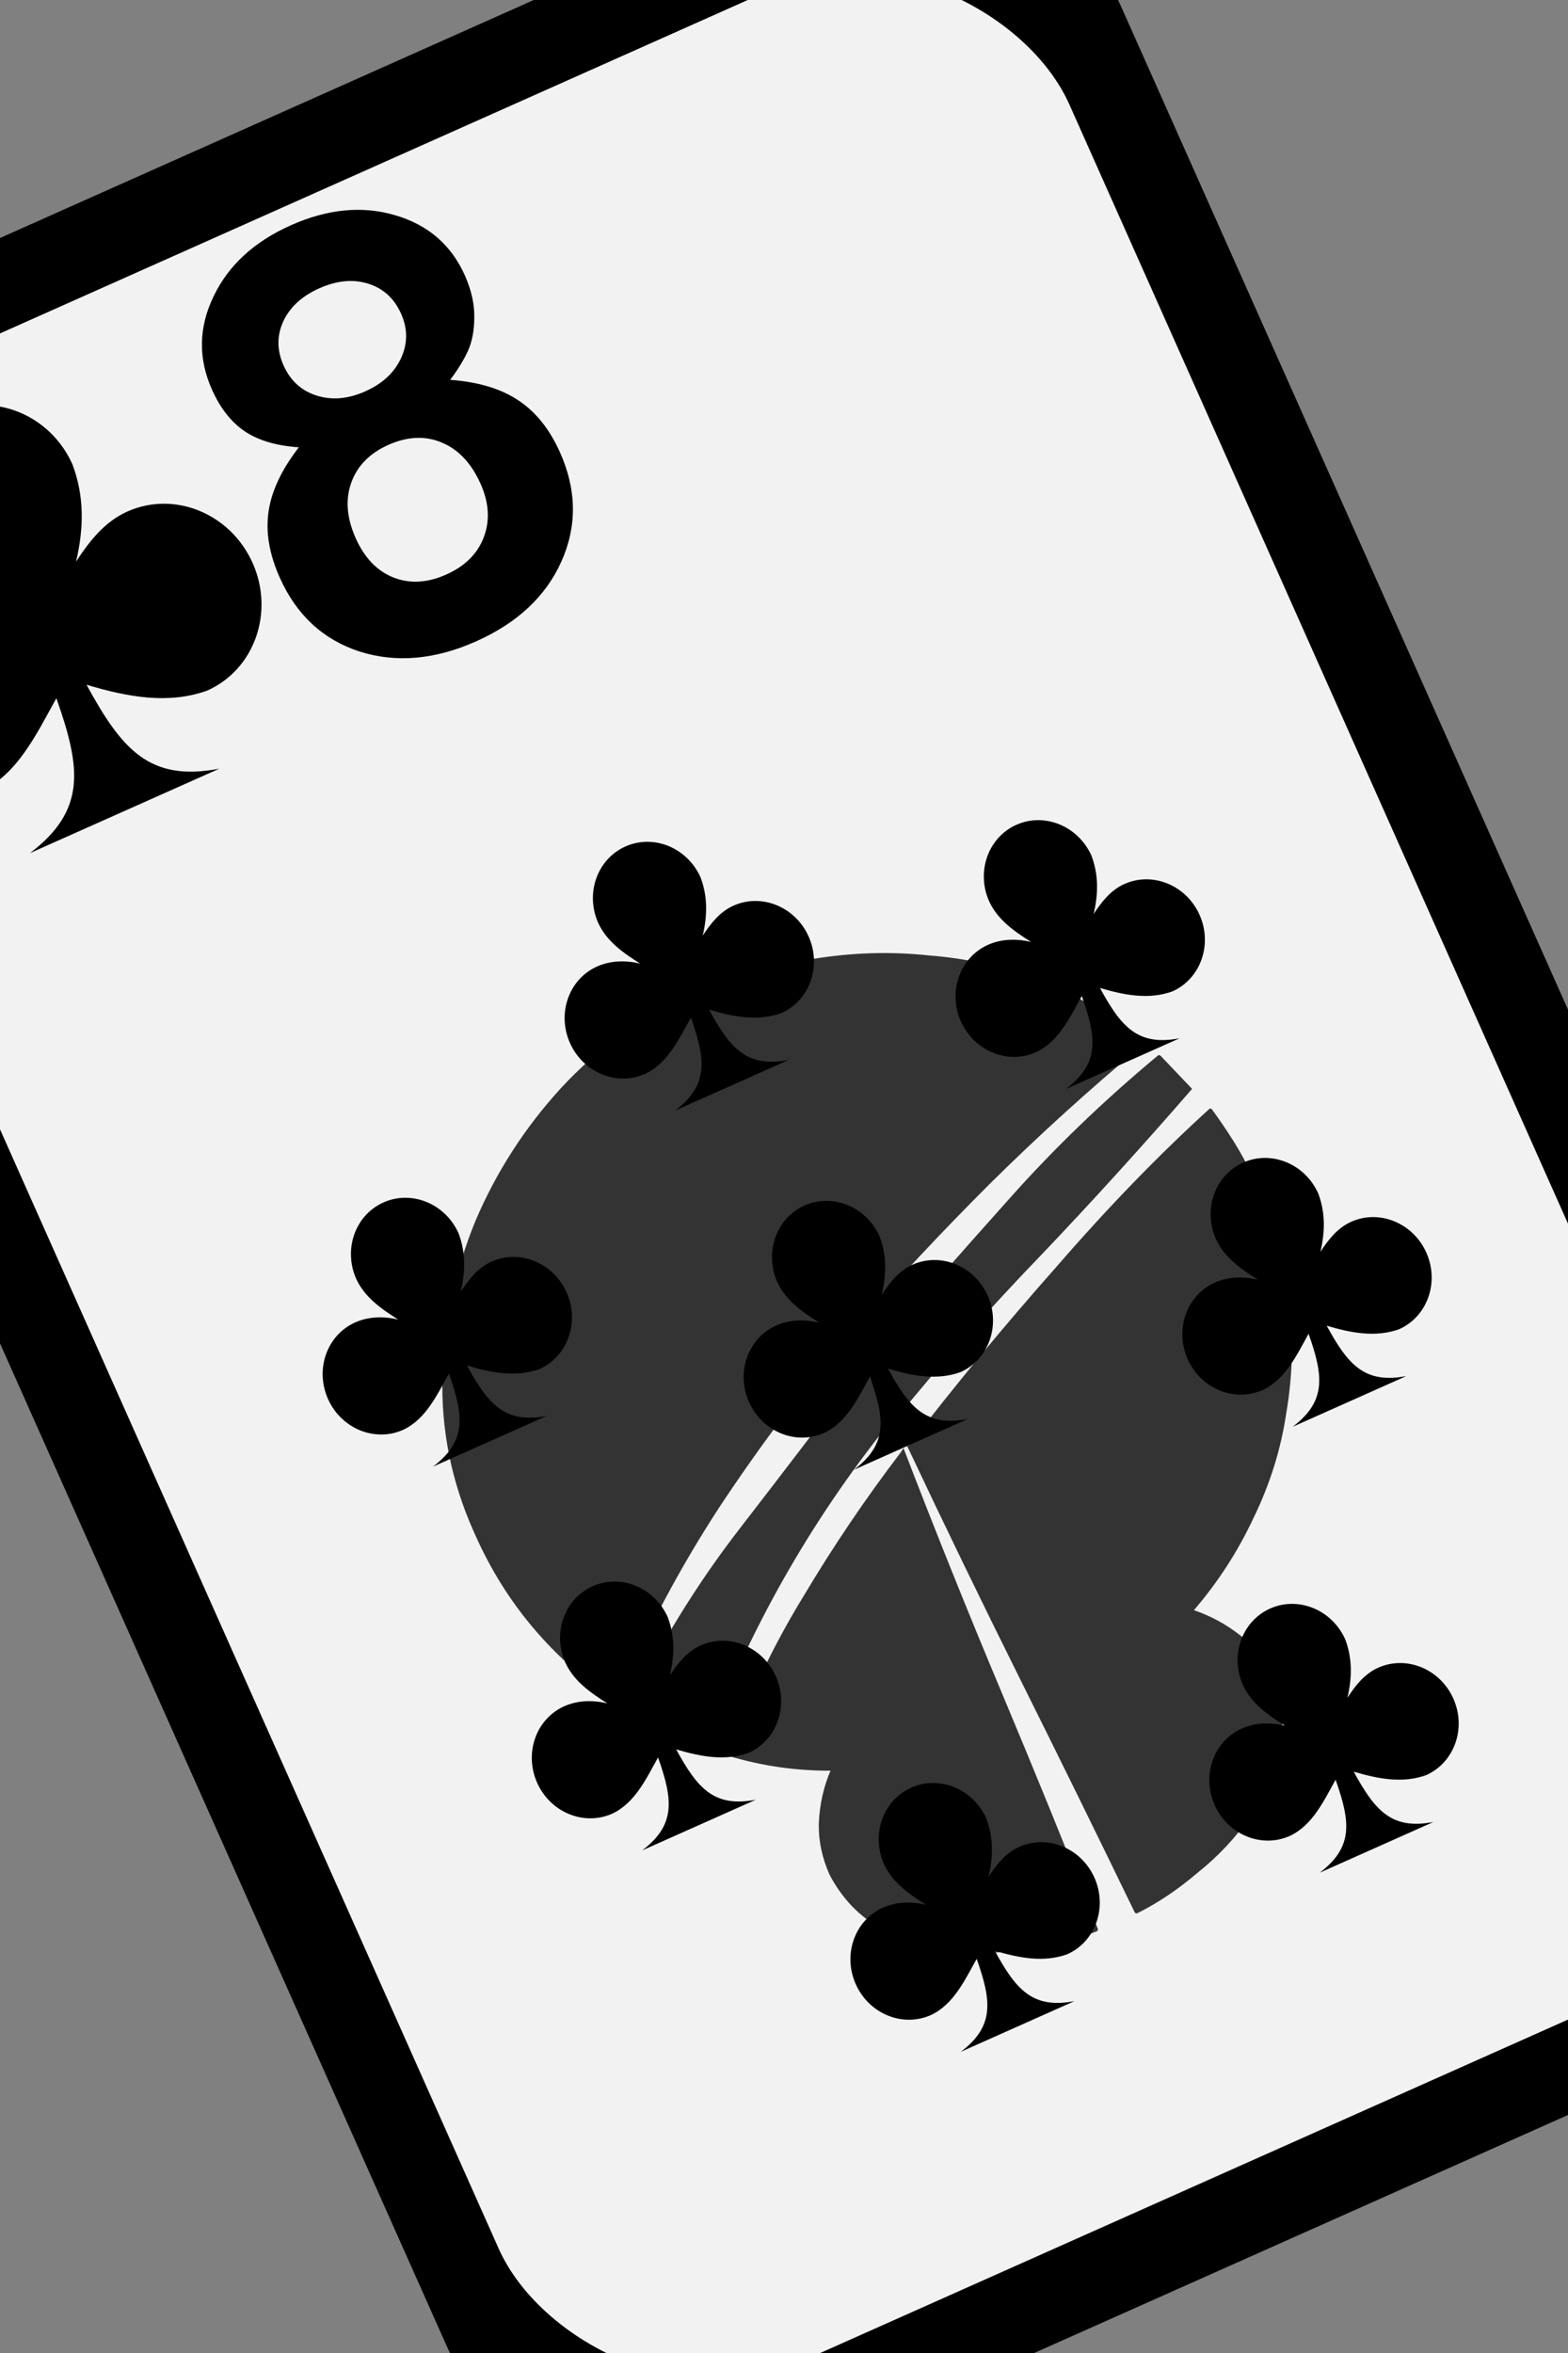
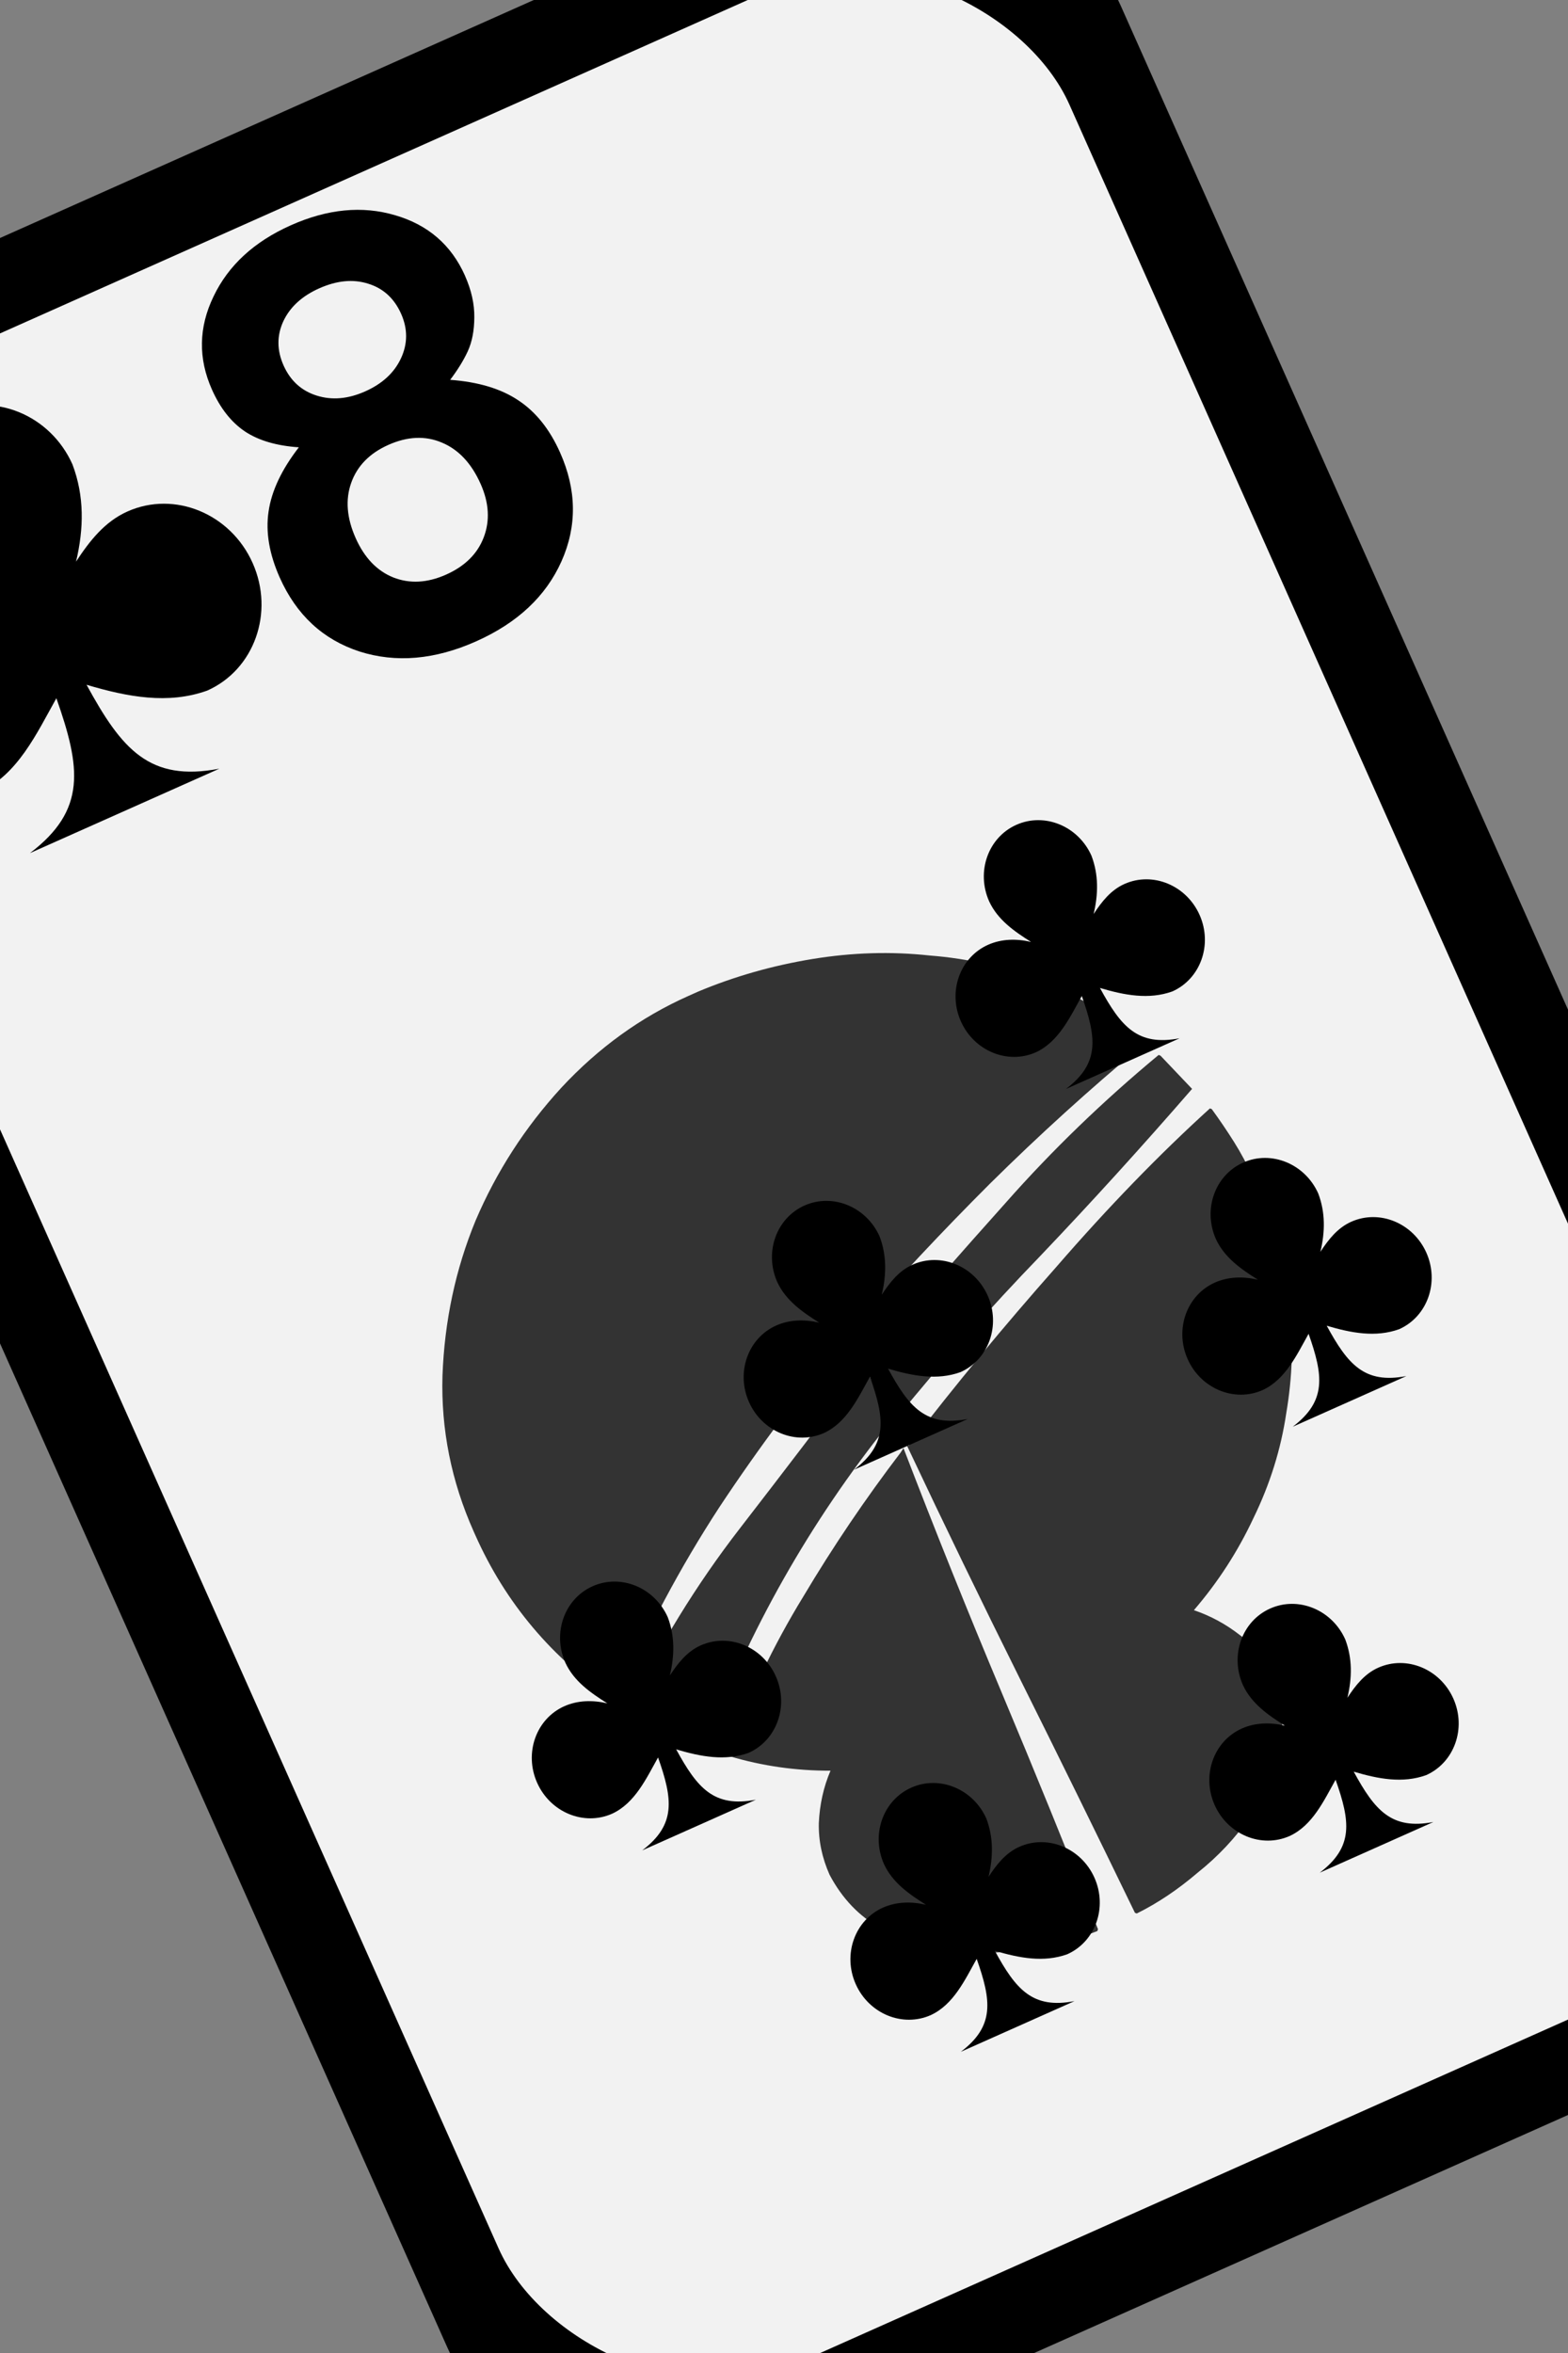
<svg xmlns="http://www.w3.org/2000/svg" width="90" height="135">
  <rect width="100%" height="100%" fill="#808080" stroke="none" />
  <g id="layer1" transform="rotate(-24.023 45 67.5)">
    <g id="g14125">
      <g id="g4484" stroke-linejoin="round" stroke-width="3">
        <rect id="rect4486" rx="14.04" ry="14.04" height="135" width="90" y="-0" x="0" />
        <rect id="rect4488" rx="13" ry="13" height="125" width="80" y="5" x="5" fill="#f2f2f2" />
      </g>
      <path id="text4552" fill="#333" d="m67.56 69.964l0.88 2.48c-4 1.867-7.947 3.6-11.84 5.2-3.84 1.547-7.653 3.28-11.44 5.2l-0.08-0.08c-0-0.48-0.027-0.96-0.08-1.44v-1.44l0.08-0.8c3.733-1.76 7.387-3.44 10.96-5.04 3.627-1.653 7.44-3.04 11.44-4.16l0.08 0.08m-22.64 9.36c-0.107 0.587-0.133 1.2-0.08 1.84 0.053 0.64 0.027 1.253-0.08 1.84l-0.08-0.08c-6.4 3.307-12.107 7.52-17.12 12.64h-0.16c-0.587-0.533-1.147-1.093-1.68-1.68-0.48-0.64-0.933-1.28-1.36-1.92l-0.08-0.08c3.2-2.72 6.587-5.04 10.16-6.96 3.573-1.92 7.04-3.813 10.4-5.68l0.08 0.08m-13.84 25.84c-0-1.067 0.213-2.053 0.64-2.96 0.48-0.96 1.093-1.787 1.84-2.48-1.813-0.8-3.467-1.84-4.96-3.12v-0.16c2.347-2.453 4.88-4.613 7.6-6.48 2.72-1.92 5.547-3.68 8.48-5.28l0.24-0.16c-0.267 5.067-0.453 10.08-0.56 15.04-0.107 4.96-0.267 9.867-0.48 14.72l-0.08 0.08c-1.333-0.053-2.72-0.293-4.16-0.72-1.44-0.373-2.773-0.933-4-1.68-1.227-0.747-2.267-1.68-3.12-2.8-0.853-1.12-1.333-2.453-1.44-4m15.12 9.12c-0.16-5.013-0.347-9.973-0.56-14.88-0.213-4.96-0.373-9.947-0.48-14.96l0.08 0.08c3.84-2.08 7.813-4.053 11.92-5.92 4.107-1.92 8.027-3.493 11.76-4.72l0.08 0.08c0.16 0.747 0.293 1.493 0.4 2.24 0.107 0.747 0.16 1.493 0.16 2.24v1.28c-0 2.187-0.347 4.293-1.04 6.32-0.64 1.973-1.547 3.84-2.72 5.6-1.12 1.76-2.507 3.333-4.16 4.72-1.6 1.387-3.36 2.533-5.28 3.44 0.747 0.693 1.36 1.493 1.84 2.4 0.533 0.907 0.8 1.867 0.8 2.88-0.107 1.547-0.587 2.907-1.44 4.08-0.8 1.12-1.84 2.053-3.12 2.8-1.227 0.747-2.56 1.307-4 1.68-1.44 0.427-2.827 0.667-4.16 0.72l-0.08-0.08m-1.28-37.12c-3.84 1.867-7.52 3.92-11.04 6.16-3.467 2.24-6.747 4.8-9.84 7.68h-0.16c-2.293-3.68-3.44-7.653-3.44-11.92v-0.24c0-3.147 0.667-6.107 2-8.88 1.387-2.827 3.173-5.28 5.36-7.36 2.24-2.08 4.773-3.733 7.6-4.96 2.88-1.227 5.813-1.84 8.8-1.84h0.64c2.24 0.053 4.48 0.373 6.72 0.96 2.24 0.587 4.32 1.44 6.24 2.56 1.973 1.067 3.733 2.4 5.28 4 1.6 1.6 2.88 3.44 3.84 5.52l-0.08 0.16c-3.787 1.067-7.52 2.293-11.2 3.68-3.627 1.387-7.173 2.88-10.64 4.48h-0.08" />
      <path id="text5281" d="m49.314 12.837c0 0.907-0.162 1.711-0.486 2.411-0.311 0.687-0.687 1.225-1.128 1.614-0.428 0.376-0.959 0.739-1.594 1.089 1.426 0.765 2.457 1.653 3.092 2.664 0.648 1.011 0.972 2.249 0.972 3.714-0 2.346-0.823 4.258-2.47 5.736-1.633 1.465-3.746 2.197-6.339 2.197-2.593-0-4.712-0.732-6.358-2.197-1.633-1.478-2.45-3.39-2.45-5.736 0-1.478 0.318-2.716 0.953-3.714 0.635-1.011 1.666-1.899 3.092-2.664-1.128-0.596-1.944-1.29-2.45-2.08-0.506-0.804-0.758-1.795-0.758-2.975 0-1.957 0.752-3.571 2.256-4.842 1.504-1.283 3.409-1.925 5.717-1.925 2.307 0 4.207 0.635 5.697 1.906 1.504 1.27 2.256 2.871 2.256 4.803m-7.933-2.742c-1.089 0-1.977 0.298-2.664 0.894-0.674 0.596-1.011 1.368-1.011 2.314 0 0.959 0.344 1.744 1.031 2.353 0.687 0.609 1.569 0.914 2.644 0.914s1.957-0.298 2.644-0.894c0.7-0.609 1.05-1.387 1.05-2.333 0-0.972-0.344-1.756-1.03-2.353-0.674-0.596-1.562-0.894-2.664-0.894m-0.039 9.819c-1.18 0-2.126 0.376-2.839 1.128-0.7 0.739-1.05 1.737-1.05 2.994 0 1.232 0.35 2.21 1.05 2.936 0.713 0.726 1.659 1.089 2.839 1.089 1.18 0 2.126-0.356 2.839-1.069 0.726-0.726 1.089-1.685 1.089-2.878 0-1.296-0.357-2.32-1.069-3.072-0.7-0.752-1.653-1.128-2.858-1.128" />
      <g stroke-linejoin="round" stroke-linecap="round" stroke-dasharray="1.417,1.417" stroke-width=".354">
        <path id="path5428" d="m18.973 7.934c-2.957 0-5.357 2.52-5.357 5.625 0.026 1.954 1.034 3.605 2.083 5.176-1.17-0.885-2.469-1.42-3.869-1.426-2.957 0-5.357 2.52-5.357 5.625s2.4 5.625 5.357 5.625c2.396-0.04 4.311-1.716 6.194-3.125-0.337 4.208-1.022 6.571-5.004 7.5h11.905c-3.982-0.929-4.667-3.292-5.004-7.5 1.861 1.595 3.813 2.948 6.194 3.125 2.957 0 5.357-2.52 5.357-5.625s-2.4-5.625-5.357-5.625c-1.436-0-2.675 0.66-3.869 1.426 1.188-1.554 1.969-3.232 2.083-5.176 0-3.105-2.4-5.625-5.357-5.625z" />
-         <path id="path5548" d="m44.396 46.5c-1.774 0-3.214 1.512-3.214 3.375 0.016 1.172 0.62 2.163 1.25 3.106-0.702-0.531-1.482-0.852-2.321-0.855-1.774 0-3.214 1.512-3.214 3.375s1.44 3.375 3.214 3.375c1.437-0.024 2.587-1.03 3.717-1.875-0.202 2.525-0.613 3.943-3.002 4.5h7.143c-2.389-0.557-2.8-1.975-3.002-4.5 1.117 0.957 2.288 1.769 3.716 1.875 1.774 0 3.214-1.512 3.214-3.375s-1.44-3.375-3.214-3.375c-0.861-0-1.605 0.396-2.321 0.855 0.713-0.933 1.182-1.939 1.25-3.106 0-1.863-1.44-3.375-3.214-3.375z" />
        <path id="path5550" d="m45.396 69.5c-1.774 0-3.214 1.512-3.214 3.375 0.016 1.172 0.62 2.163 1.25 3.106-0.702-0.531-1.482-0.852-2.321-0.855-1.774 0-3.214 1.512-3.214 3.375s1.44 3.375 3.214 3.375c1.437-0.024 2.587-1.03 3.717-1.875-0.202 2.525-0.613 3.943-3.002 4.5h7.143c-2.389-0.557-2.8-1.975-3.002-4.5 1.117 0.957 2.288 1.769 3.716 1.875 1.774 0 3.214-1.512 3.214-3.375s-1.44-3.375-3.214-3.375c-0.861-0-1.605 0.396-2.321 0.855 0.713-0.933 1.182-1.939 1.25-3.106 0-1.863-1.44-3.375-3.214-3.375z" />
-         <path id="path5552" d="m23.396 59.5c-1.774 0-3.214 1.512-3.214 3.375 0.016 1.172 0.62 2.163 1.25 3.106-0.702-0.531-1.482-0.852-2.321-0.855-1.774 0-3.214 1.512-3.214 3.375s1.44 3.375 3.214 3.375c1.437-0.024 2.587-1.03 3.717-1.875-0.202 2.525-0.613 3.943-3.002 4.5h7.143c-2.389-0.557-2.8-1.975-3.002-4.5 1.117 0.957 2.288 1.769 3.716 1.875 1.774 0 3.214-1.512 3.214-3.375s-1.44-3.375-3.214-3.375c-0.861-0-1.605 0.396-2.321 0.855 0.713-0.933 1.182-1.939 1.25-3.106 0-1.863-1.44-3.375-3.214-3.375z" />
        <path id="path5554" d="m25.396 84.5c-1.774 0-3.214 1.512-3.214 3.375 0.016 1.172 0.62 2.163 1.25 3.106-0.702-0.531-1.482-0.852-2.321-0.855-1.774 0-3.214 1.512-3.214 3.375s1.44 3.375 3.214 3.375c1.437-0.024 2.587-1.03 3.717-1.875-0.202 2.525-0.613 3.943-3.002 4.5h7.143c-2.389-0.557-2.8-1.975-3.002-4.5 1.117 0.957 2.288 1.769 3.716 1.875 1.774 0 3.214-1.512 3.214-3.375s-1.44-3.375-3.214-3.375c-0.861-0-1.605 0.396-2.321 0.855 0.713-0.933 1.182-1.939 1.25-3.106 0-1.863-1.44-3.375-3.214-3.375z" />
        <path id="path5556" d="m37.396 102.5c-1.774 0-3.214 1.512-3.214 3.375 0.016 1.172 0.62 2.163 1.25 3.106-0.702-0.531-1.482-0.852-2.321-0.855-1.774 0-3.214 1.512-3.214 3.375s1.44 3.375 3.214 3.375c1.437-0.024 2.587-1.03 3.717-1.875-0.202 2.525-0.613 3.943-3.002 4.5h7.143c-2.389-0.557-2.8-1.975-3.002-4.5 1.117 0.957 2.288 1.769 3.716 1.875 1.774 0 3.214-1.512 3.214-3.375s-1.44-3.375-3.214-3.375c-0.861-0-1.605 0.396-2.321 0.855 0.713-0.933 1.182-1.939 1.25-3.106 0-1.863-1.44-3.375-3.214-3.375z" />
        <path id="path5558" d="m60.396 101.5c-1.774 0-3.214 1.512-3.214 3.375 0.016 1.172 0.62 2.163 1.25 3.106-0.702-0.531-1.482-0.852-2.321-0.855-1.774 0-3.214 1.512-3.214 3.375s1.44 3.375 3.214 3.375c1.437-0.024 2.587-1.03 3.717-1.875-0.202 2.525-0.613 3.943-3.002 4.5h7.143c-2.389-0.557-2.8-1.975-3.002-4.5 1.117 0.957 2.288 1.769 3.716 1.875 1.774 0 3.214-1.512 3.214-3.375s-1.44-3.375-3.214-3.375c-0.861-0-1.605 0.396-2.321 0.855 0.713-0.933 1.182-1.939 1.25-3.106 0-1.863-1.44-3.375-3.214-3.375z" />
        <path id="path5560" d="m69.396 77.5c-1.774 0-3.214 1.512-3.214 3.375 0.016 1.172 0.62 2.163 1.25 3.106-0.702-0.531-1.482-0.852-2.321-0.855-1.774 0-3.214 1.512-3.214 3.375s1.44 3.375 3.214 3.375c1.437-0.024 2.587-1.03 3.717-1.875-0.202 2.525-0.613 3.943-3.002 4.5h7.143c-2.389-0.557-2.8-1.975-3.002-4.5 1.117 0.957 2.288 1.769 3.716 1.875 1.774 0 3.214-1.512 3.214-3.375s-1.44-3.375-3.214-3.375c-0.861-0-1.605 0.396-2.321 0.855 0.713-0.933 1.182-1.939 1.25-3.106 0-1.863-1.44-3.375-3.214-3.375z" />
        <path id="path5562" d="m65.396 54.5c-1.774 0-3.214 1.512-3.214 3.375 0.016 1.172 0.62 2.163 1.25 3.106-0.702-0.531-1.482-0.852-2.321-0.855-1.774 0-3.214 1.512-3.214 3.375s1.44 3.375 3.214 3.375c1.437-0.024 2.587-1.03 3.717-1.875-0.202 2.525-0.613 3.943-3.002 4.5h7.143c-2.389-0.557-2.8-1.975-3.002-4.5 1.117 0.957 2.288 1.769 3.716 1.875 1.774 0 3.214-1.512 3.214-3.375s-1.44-3.375-3.214-3.375c-0.861-0-1.605 0.396-2.321 0.855 0.713-0.933 1.182-1.939 1.25-3.106 0-1.863-1.44-3.375-3.214-3.375z" />
      </g>
    </g>
  </g>
</svg>